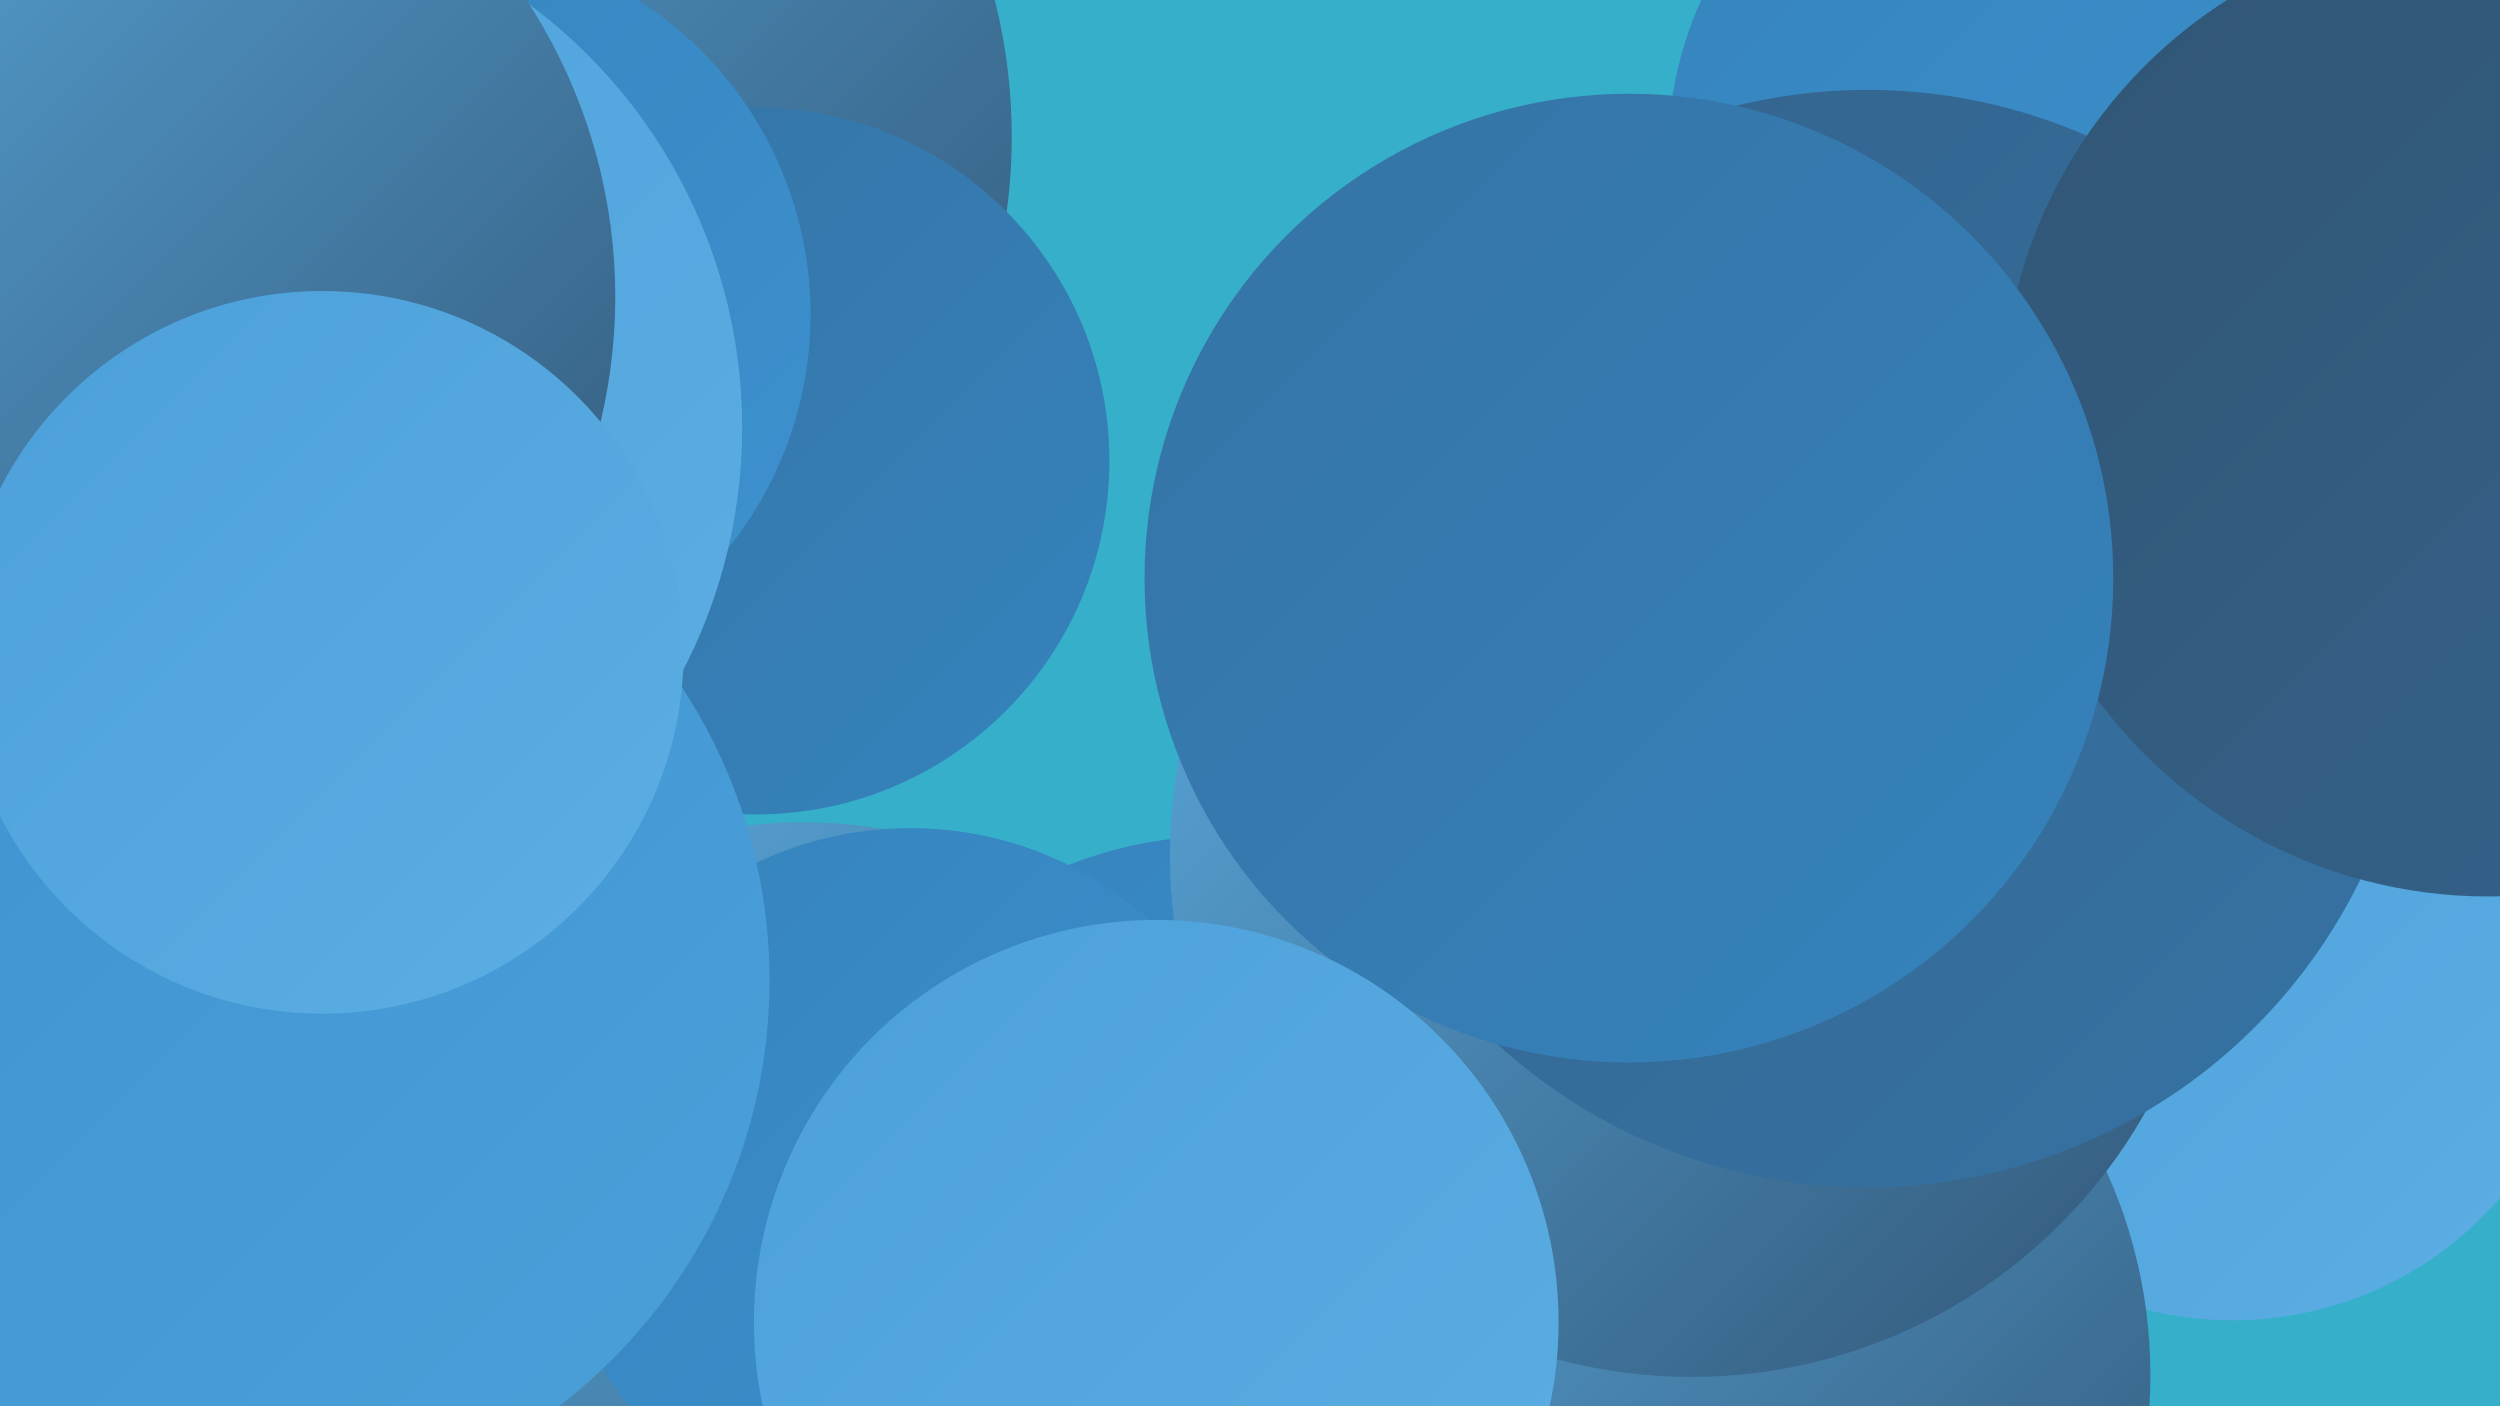
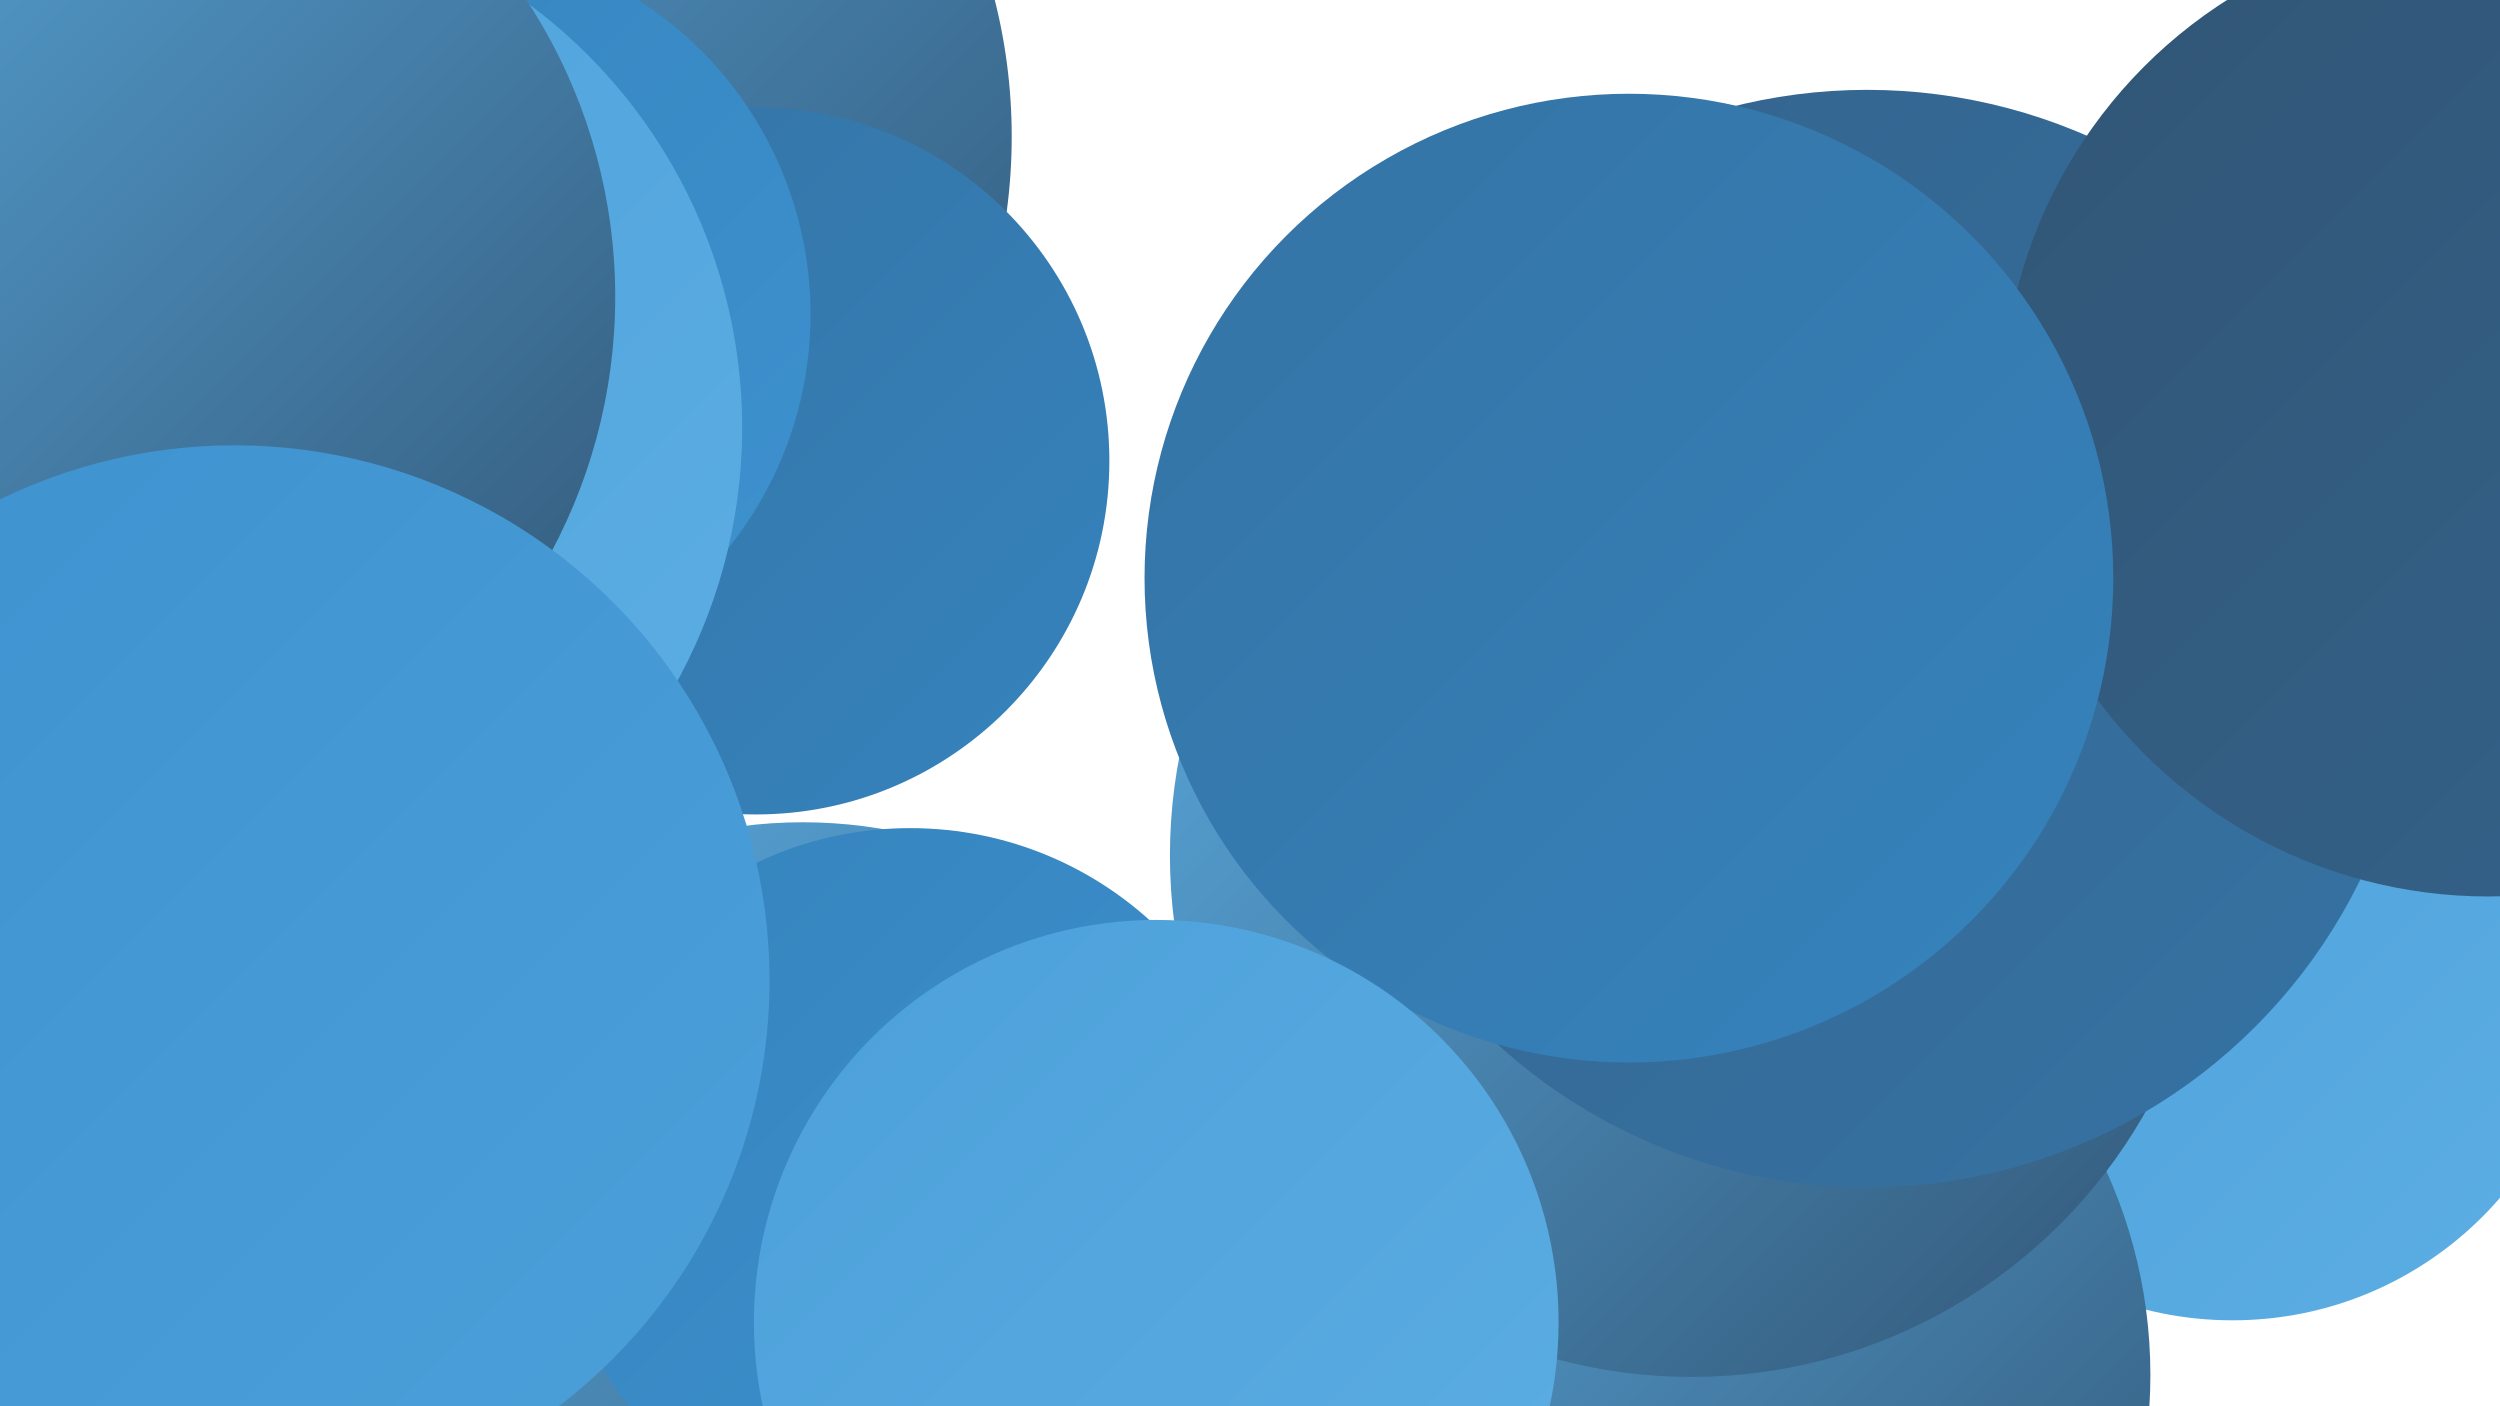
<svg xmlns="http://www.w3.org/2000/svg" width="1280" height="720">
  <defs>
    <linearGradient id="grad0" x1="0%" y1="0%" x2="100%" y2="100%">
      <stop offset="0%" style="stop-color:#315575;stop-opacity:1" />
      <stop offset="100%" style="stop-color:#34638c;stop-opacity:1" />
    </linearGradient>
    <linearGradient id="grad1" x1="0%" y1="0%" x2="100%" y2="100%">
      <stop offset="0%" style="stop-color:#34638c;stop-opacity:1" />
      <stop offset="100%" style="stop-color:#3573a4;stop-opacity:1" />
    </linearGradient>
    <linearGradient id="grad2" x1="0%" y1="0%" x2="100%" y2="100%">
      <stop offset="0%" style="stop-color:#3573a4;stop-opacity:1" />
      <stop offset="100%" style="stop-color:#3583bd;stop-opacity:1" />
    </linearGradient>
    <linearGradient id="grad3" x1="0%" y1="0%" x2="100%" y2="100%">
      <stop offset="0%" style="stop-color:#3583bd;stop-opacity:1" />
      <stop offset="100%" style="stop-color:#3d92cf;stop-opacity:1" />
    </linearGradient>
    <linearGradient id="grad4" x1="0%" y1="0%" x2="100%" y2="100%">
      <stop offset="0%" style="stop-color:#3d92cf;stop-opacity:1" />
      <stop offset="100%" style="stop-color:#4ca0da;stop-opacity:1" />
    </linearGradient>
    <linearGradient id="grad5" x1="0%" y1="0%" x2="100%" y2="100%">
      <stop offset="0%" style="stop-color:#4ca0da;stop-opacity:1" />
      <stop offset="100%" style="stop-color:#5caee3;stop-opacity:1" />
    </linearGradient>
    <linearGradient id="grad6" x1="0%" y1="0%" x2="100%" y2="100%">
      <stop offset="0%" style="stop-color:#5caee3;stop-opacity:1" />
      <stop offset="100%" style="stop-color:#315575;stop-opacity:1" />
    </linearGradient>
  </defs>
-   <rect width="1280" height="720" fill="#36afca" />
-   <circle cx="1139" cy="183" r="250" fill="url(#grad6)" />
  <circle cx="884" cy="348" r="209" fill="url(#grad0)" />
  <circle cx="231" cy="70" r="287" fill="url(#grad6)" />
  <circle cx="1143" cy="495" r="181" fill="url(#grad5)" />
-   <circle cx="1046" cy="79" r="192" fill="url(#grad3)" />
-   <circle cx="625" cy="639" r="211" fill="url(#grad3)" />
  <circle cx="848" cy="704" r="253" fill="url(#grad6)" />
  <circle cx="387" cy="236" r="181" fill="url(#grad2)" />
  <circle cx="224" cy="161" r="191" fill="url(#grad3)" />
  <circle cx="866" cy="438" r="267" fill="url(#grad6)" />
  <circle cx="110" cy="219" r="270" fill="url(#grad5)" />
  <circle cx="411" cy="664" r="243" fill="url(#grad6)" />
  <circle cx="466" cy="607" r="183" fill="url(#grad3)" />
  <circle cx="956" cy="327" r="281" fill="url(#grad1)" />
  <circle cx="38" cy="152" r="277" fill="url(#grad6)" />
  <circle cx="120" cy="502" r="274" fill="url(#grad4)" />
  <circle cx="1274" cy="210" r="249" fill="url(#grad0)" />
  <circle cx="834" cy="296" r="248" fill="url(#grad2)" />
  <circle cx="592" cy="677" r="206" fill="url(#grad5)" />
-   <circle cx="165" cy="334" r="185" fill="url(#grad5)" />
</svg>